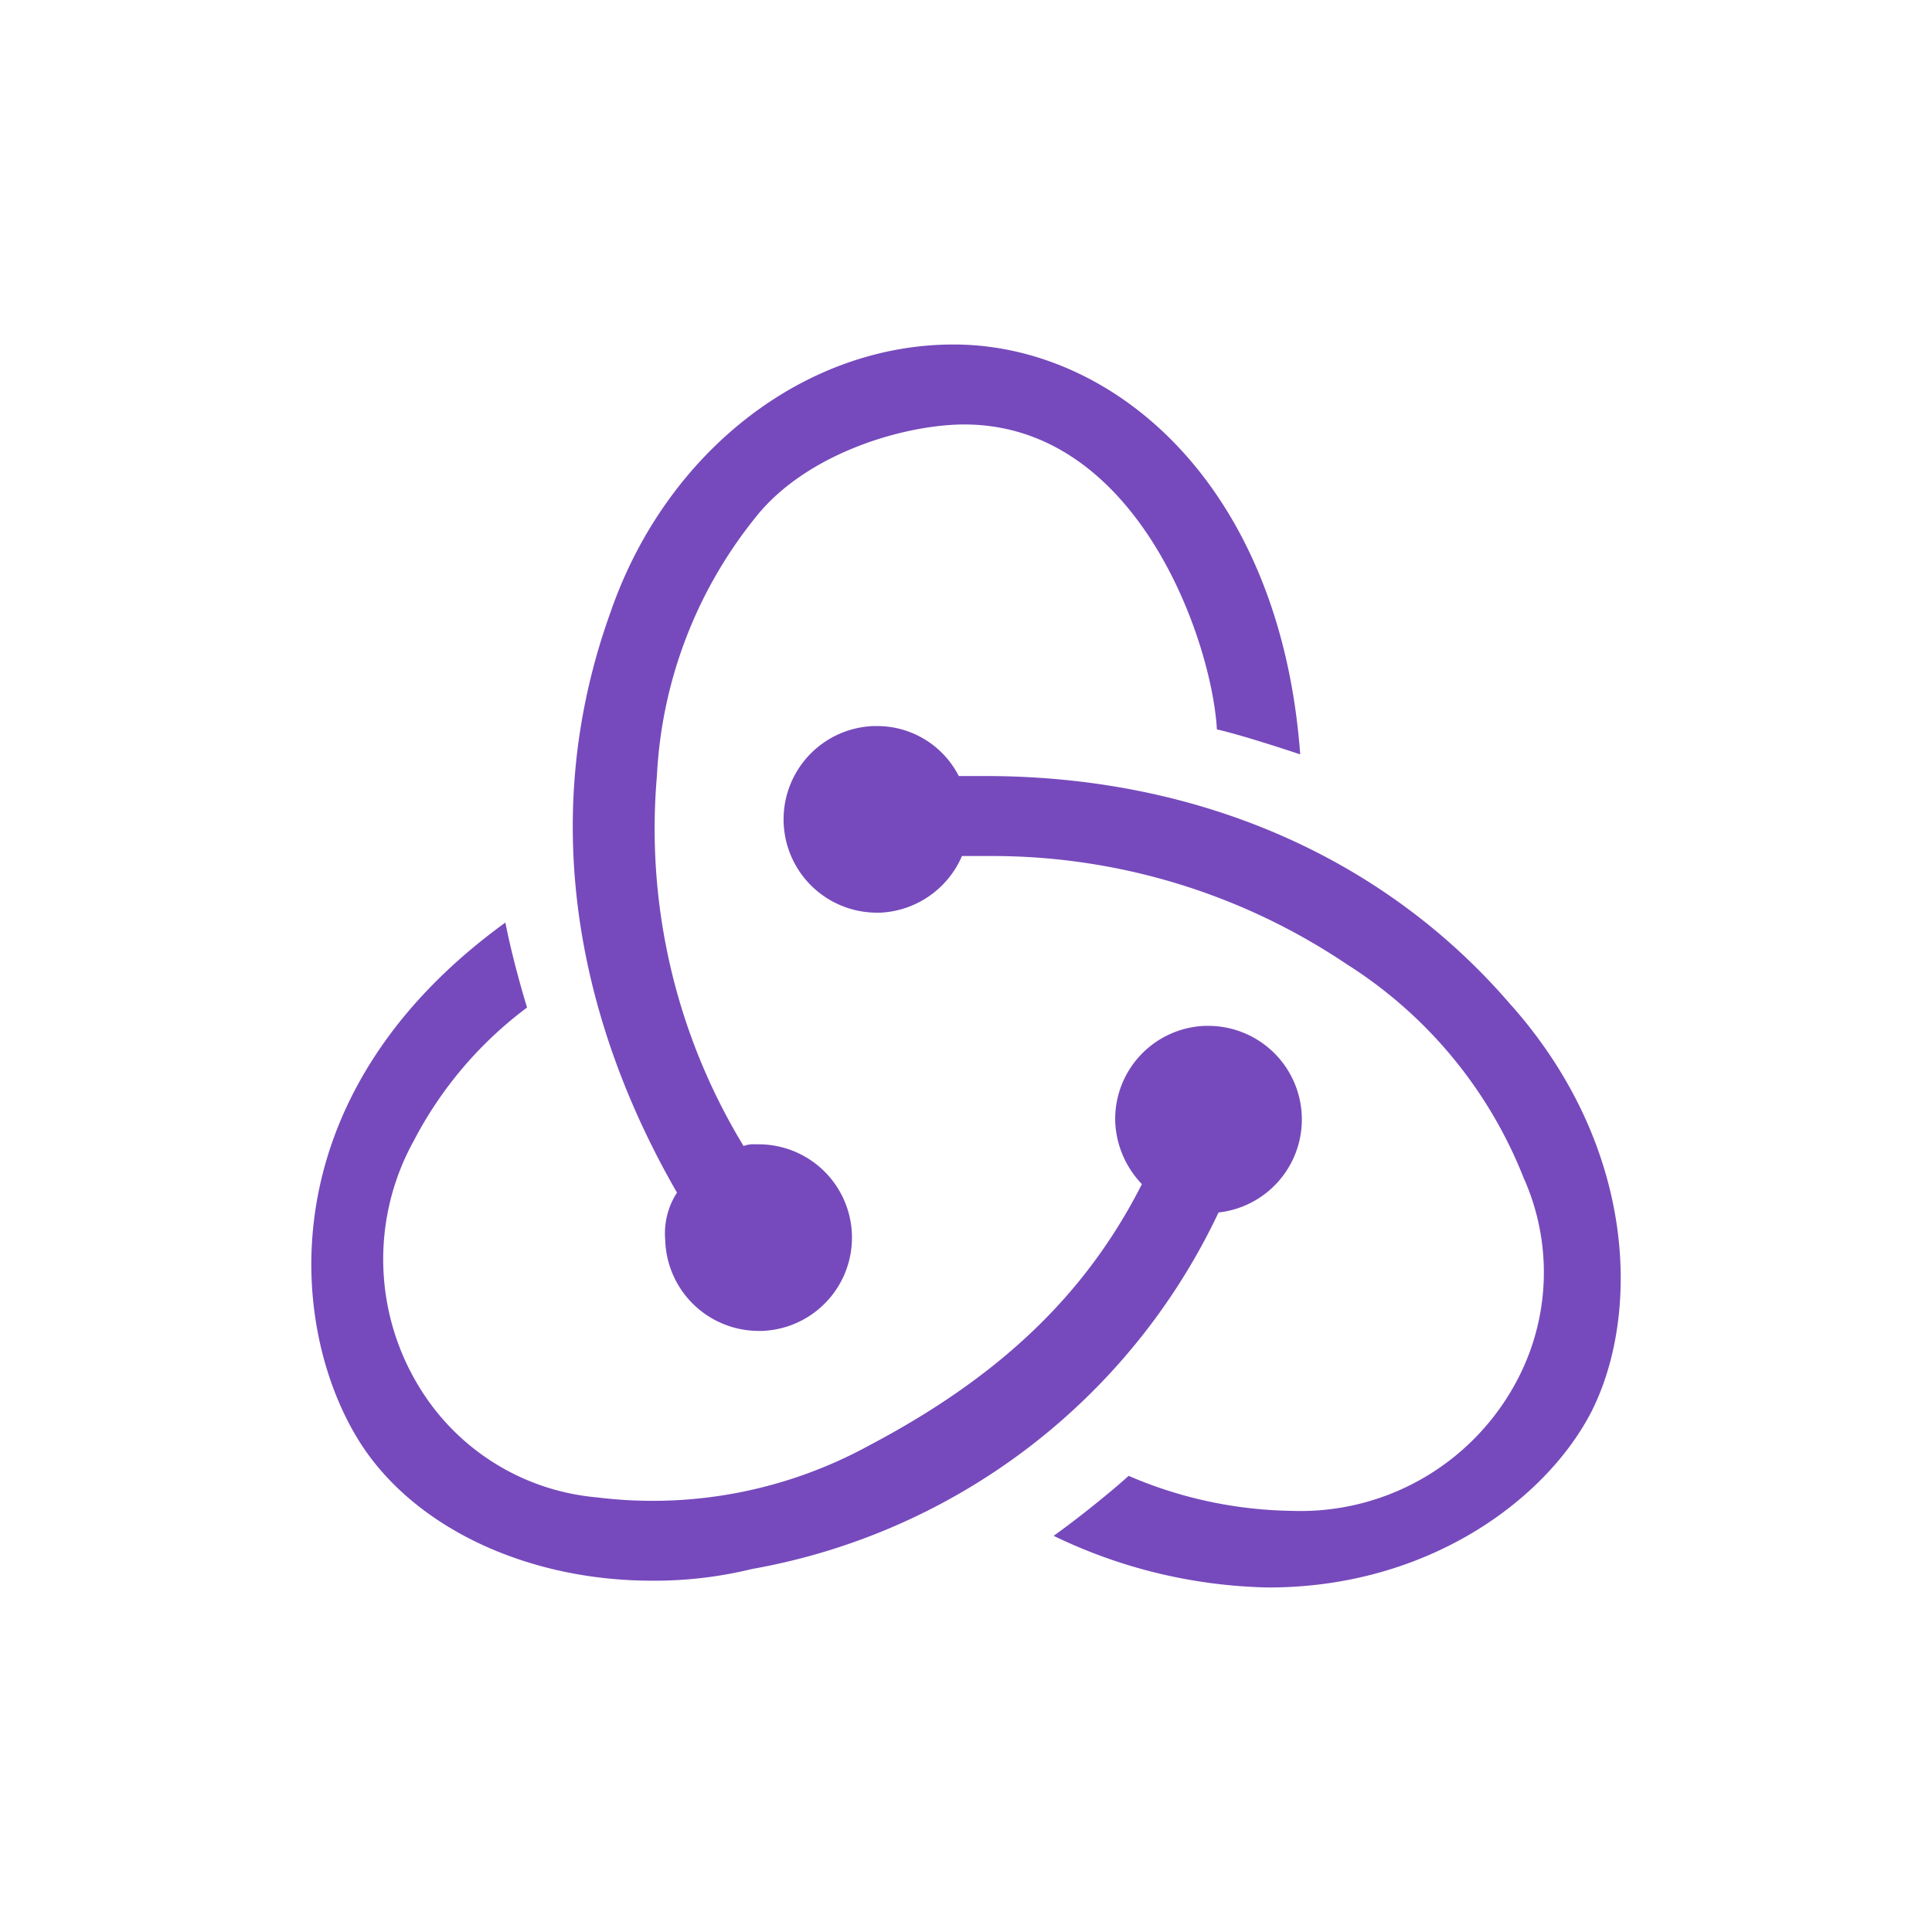
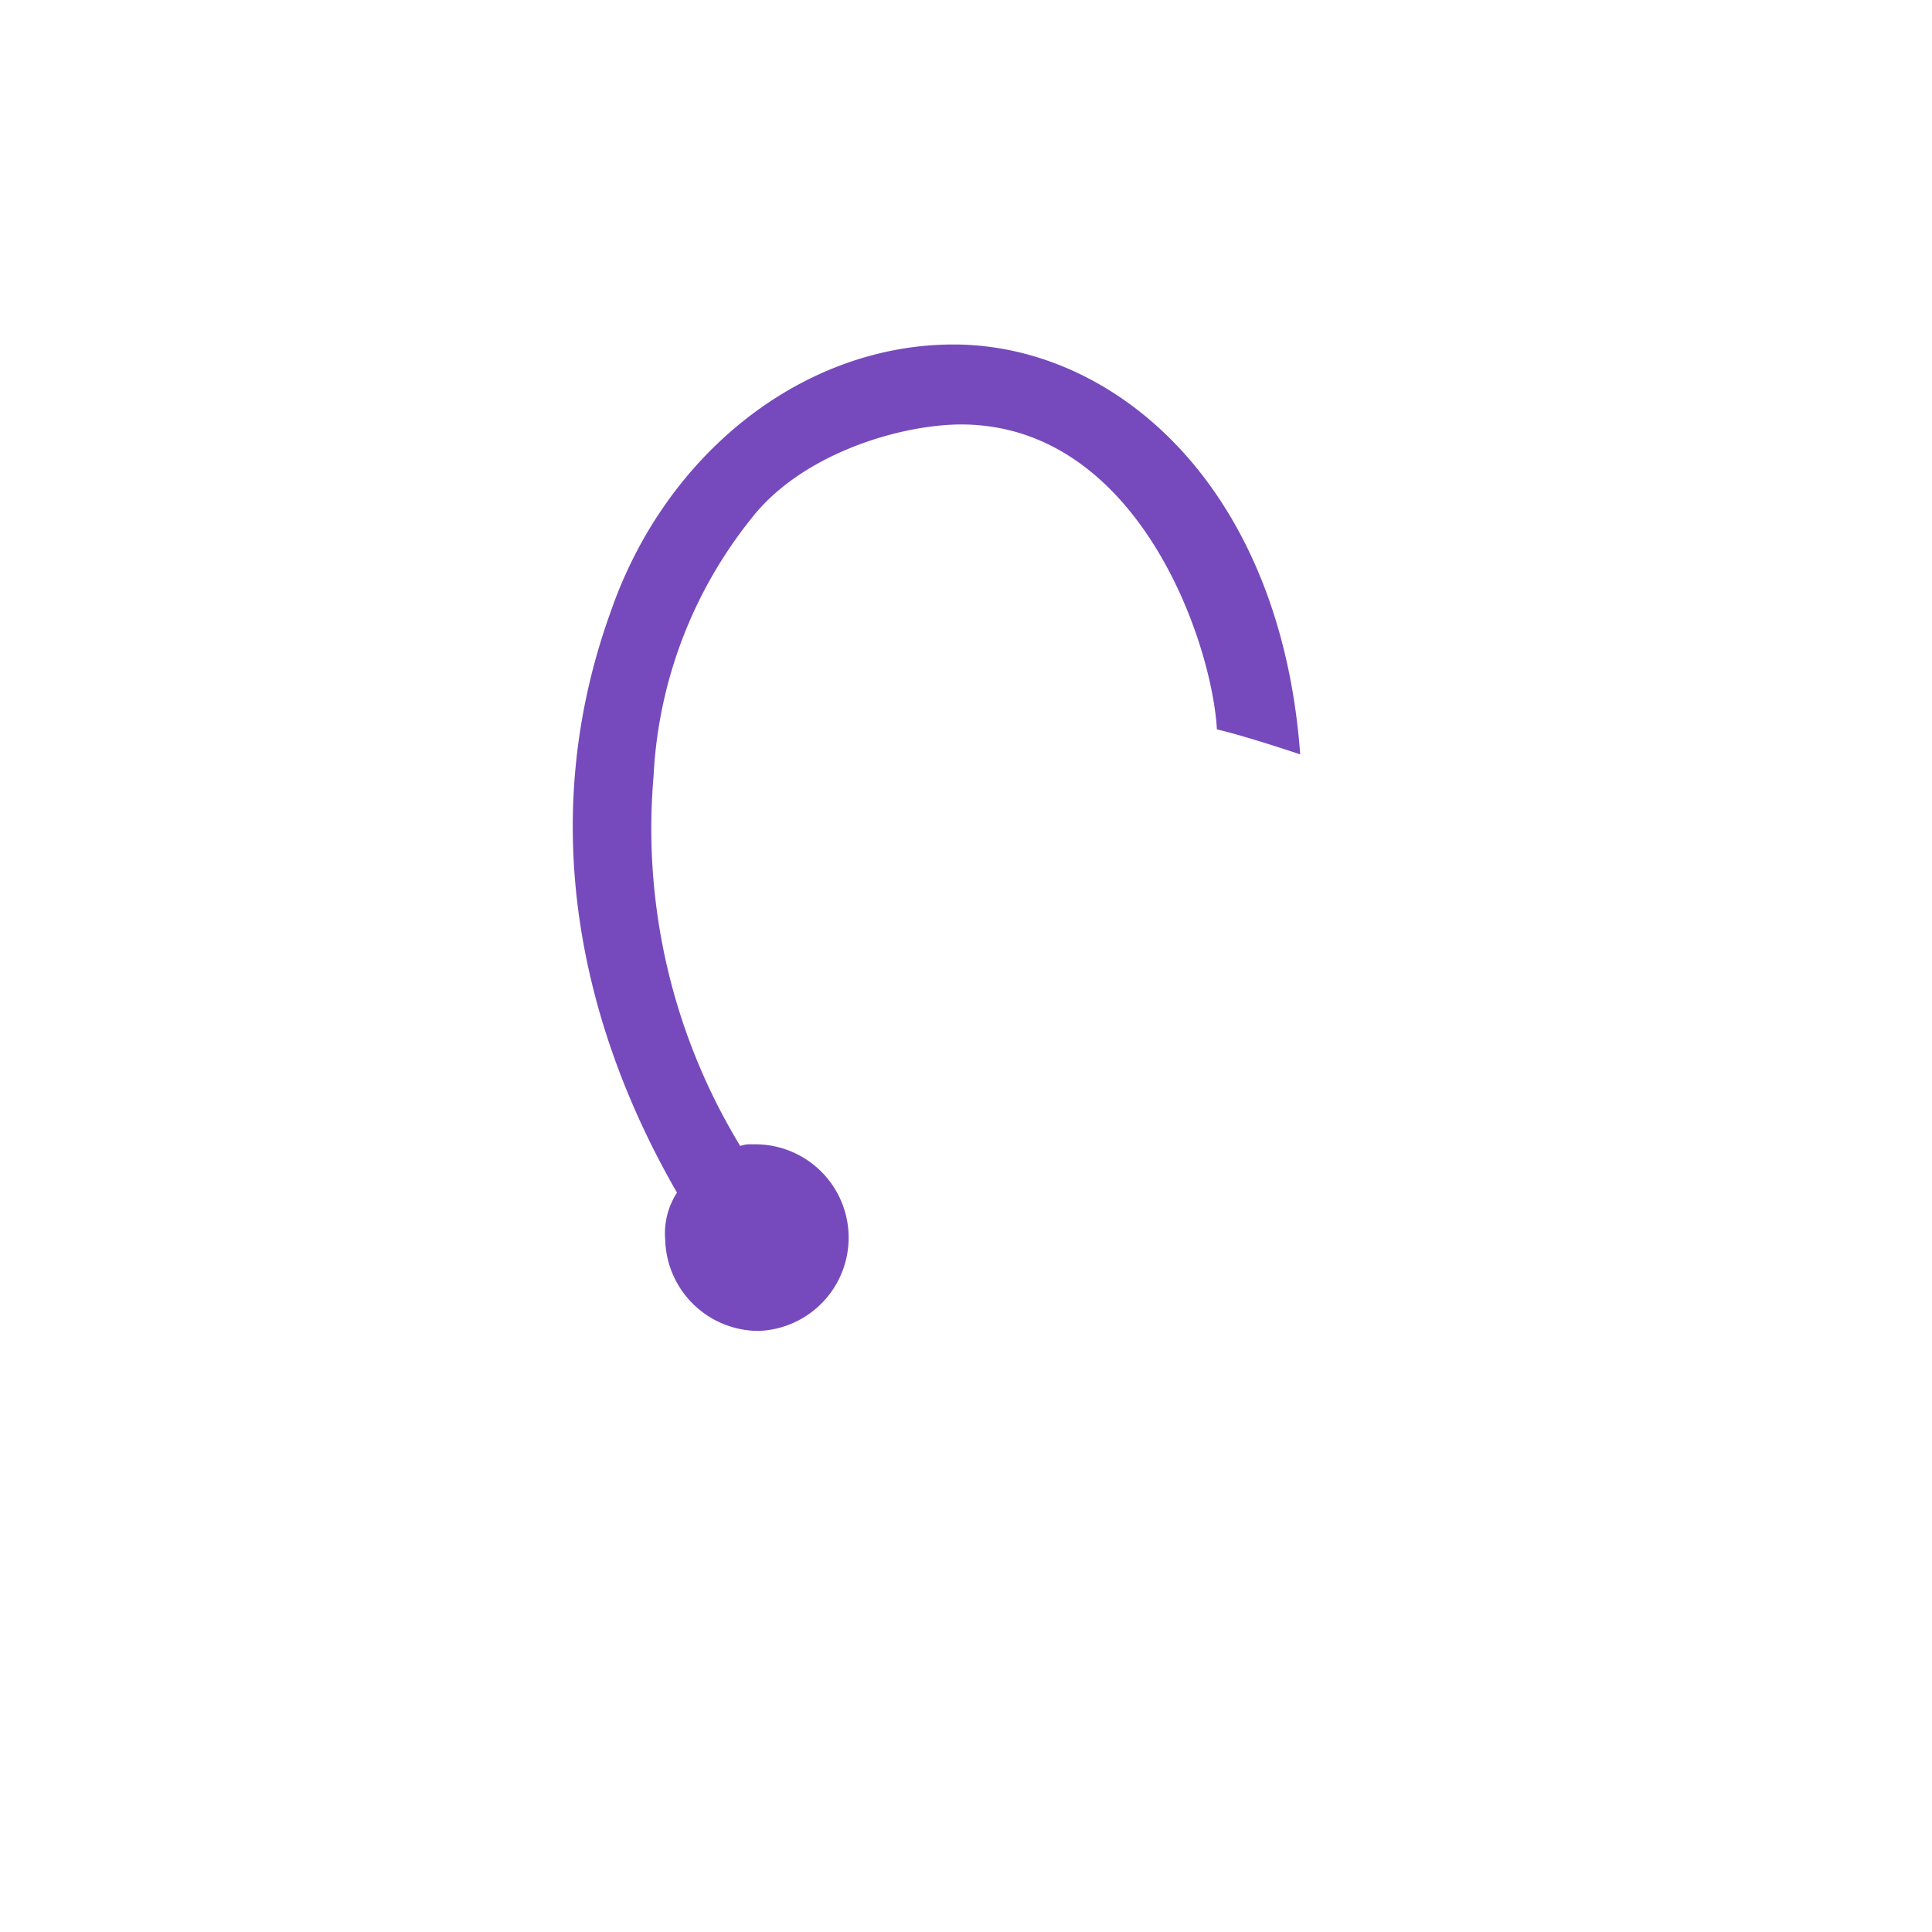
<svg xmlns="http://www.w3.org/2000/svg" width="68" height="68" viewBox="0 0 68 68">
  <defs>
    <clipPath id="clip-Redux">
      <rect width="68" height="68" />
    </clipPath>
  </defs>
  <g id="Redux" clip-path="url(#clip-Redux)">
    <g id="redux-2" data-name="redux" transform="translate(-0.194 -1.175)">
-       <path id="Path_157558" data-name="Path 157558" d="M43.083,58.2a3.294,3.294,0,0,0-.352-6.568h-.117a3.281,3.281,0,0,0-3.167,3.4,3.368,3.368,0,0,0,.938,2.17c-1.994,3.929-5.044,6.8-9.618,9.208a15.86,15.86,0,0,1-9.559,1.818,8.152,8.152,0,0,1-5.982-3.46,8.614,8.614,0,0,1-.469-9.09,13.805,13.805,0,0,1,3.988-4.692c-.235-.762-.586-2.053-.762-2.991-8.5,6.158-7.624,14.486-5.044,18.415,1.935,2.932,5.865,4.75,10.2,4.75a14.417,14.417,0,0,0,3.519-.411A22.506,22.506,0,0,0,43.083,58.2Z" transform="translate(0 -14.35)" fill="#764abc" />
-       <path id="Path_157559" data-name="Path 157559" d="M65.127,46.053C60.67,40.833,54.1,37.959,46.6,37.959h-.938A3.223,3.223,0,0,0,42.783,36.2h-.117a3.285,3.285,0,0,0,.117,6.568H42.9a3.3,3.3,0,0,0,2.874-1.994H46.83a22.353,22.353,0,0,1,12.492,3.812,15.71,15.71,0,0,1,6.217,7.507,8.129,8.129,0,0,1-.117,6.92,8.61,8.61,0,0,1-8.035,4.809,15,15,0,0,1-5.747-1.232c-.645.586-1.818,1.525-2.639,2.111a18.1,18.1,0,0,0,7.565,1.818c5.63,0,9.794-3.108,11.378-6.217,1.7-3.4,1.583-9.266-2.815-14.251Z" transform="translate(-11.722 -9.47)" fill="#764abc" />
-       <path id="Path_157560" data-name="Path 157560" d="M30.1,44.852a3.294,3.294,0,0,0,3.284,3.167h.117a3.285,3.285,0,0,0-.117-6.568h-.117a1,1,0,0,0-.411.059,21.489,21.489,0,0,1-3.05-13.02,15.733,15.733,0,0,1,3.46-9.09c1.7-2.17,4.985-3.226,7.214-3.284C46.7,16,49.34,23.739,49.516,26.847c.762.176,2.053.586,2.932.88-.7-9.5-6.568-14.427-12.2-14.427-5.278,0-10.146,3.812-12.081,9.442-2.7,7.507-.938,14.72,2.346,20.409a2.635,2.635,0,0,0-.411,1.7Z" transform="translate(-6.491)" fill="#764abc" />
+       <path id="Path_157560" data-name="Path 157560" d="M30.1,44.852a3.294,3.294,0,0,0,3.284,3.167a3.285,3.285,0,0,0-.117-6.568h-.117a1,1,0,0,0-.411.059,21.489,21.489,0,0,1-3.05-13.02,15.733,15.733,0,0,1,3.46-9.09c1.7-2.17,4.985-3.226,7.214-3.284C46.7,16,49.34,23.739,49.516,26.847c.762.176,2.053.586,2.932.88-.7-9.5-6.568-14.427-12.2-14.427-5.278,0-10.146,3.812-12.081,9.442-2.7,7.507-.938,14.72,2.346,20.409a2.635,2.635,0,0,0-.411,1.7Z" transform="translate(-6.491)" fill="#764abc" />
    </g>
  </g>
</svg>